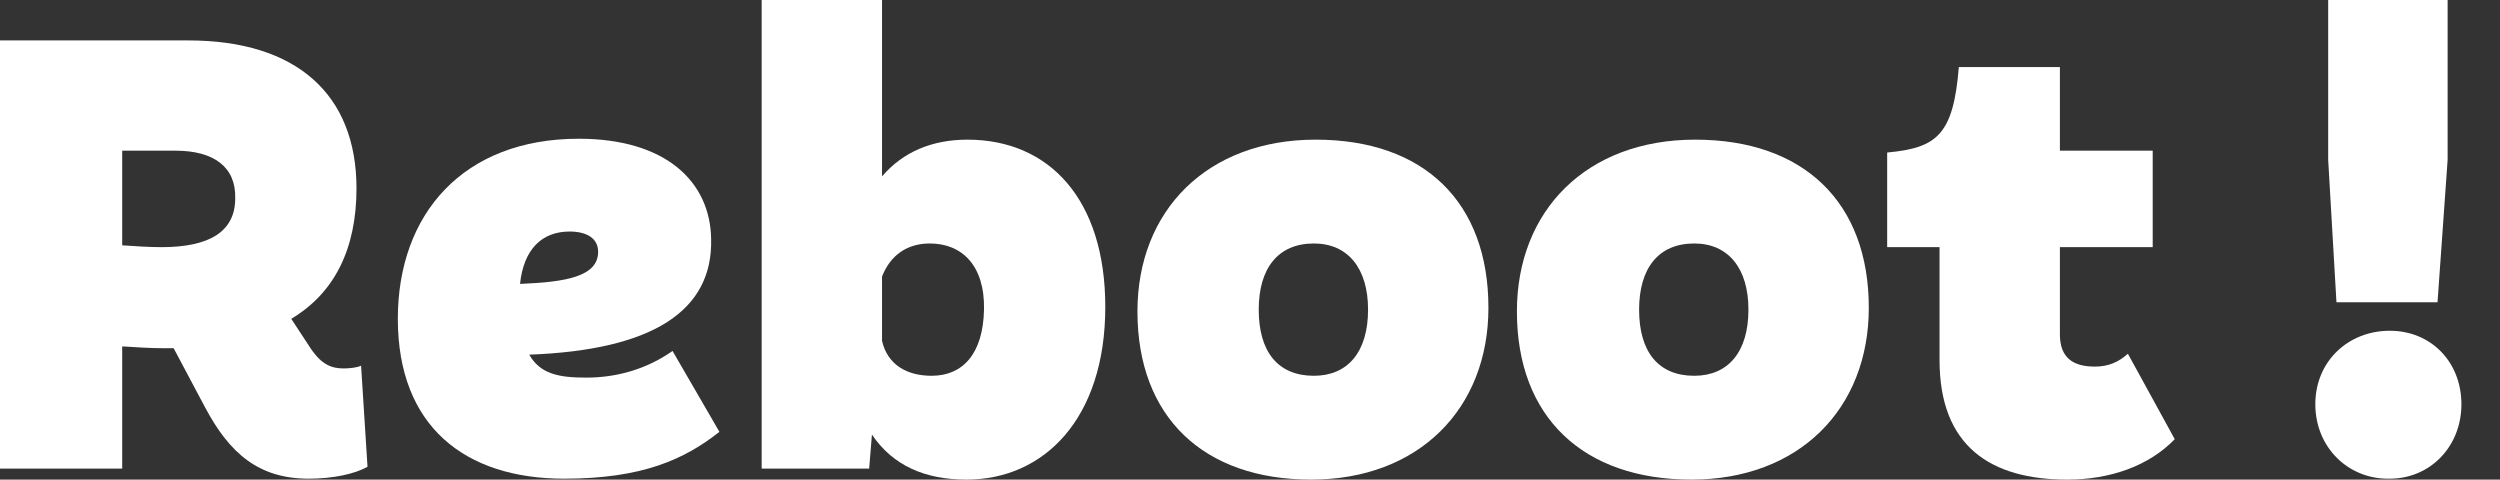
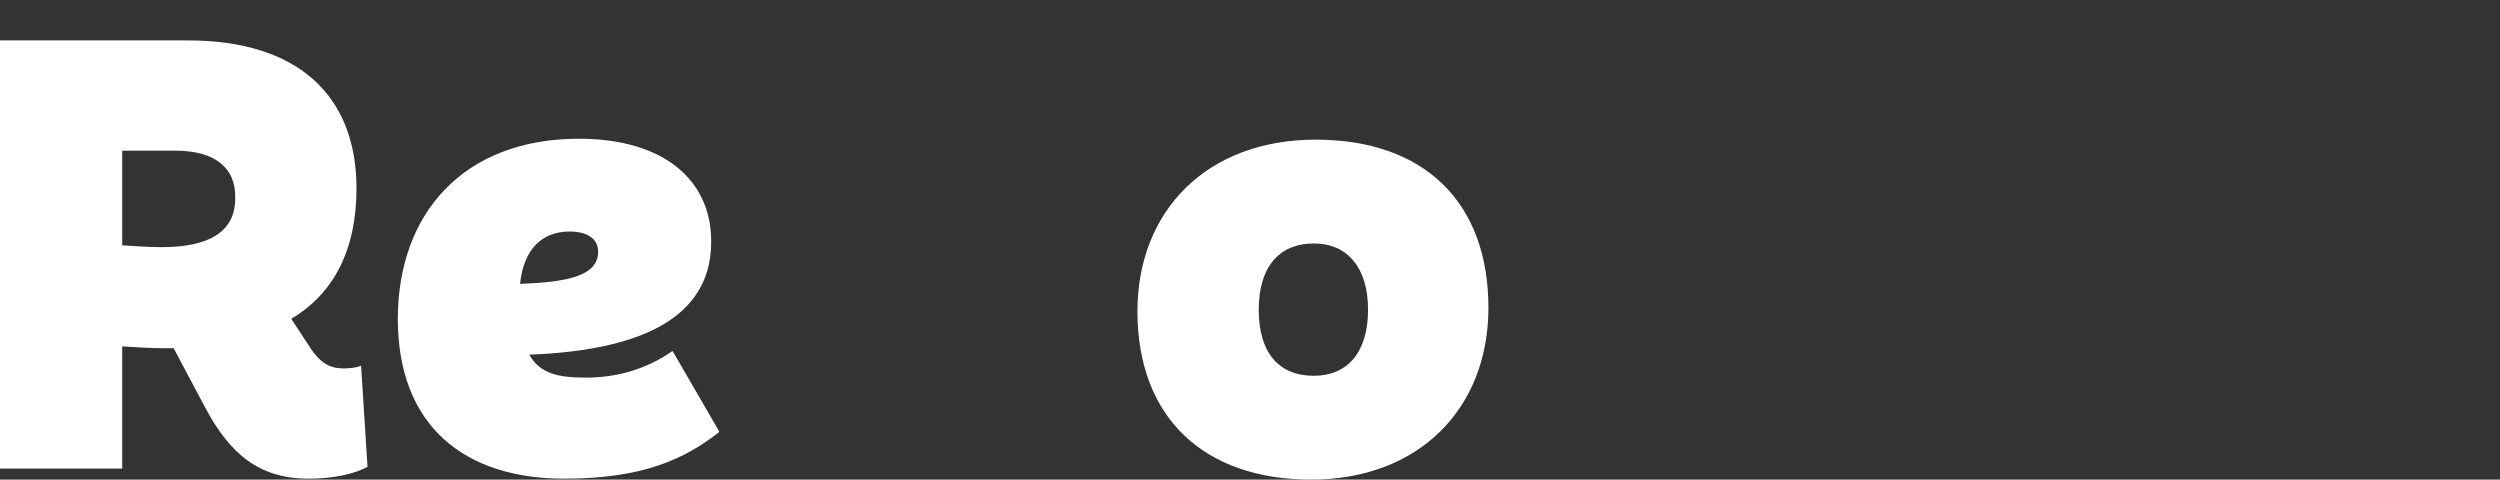
<svg xmlns="http://www.w3.org/2000/svg" version="1.1" id="Calque_1" x="0px" y="0px" width="272.1px" height="52.2px" viewBox="0 0 272.1 52.2" style="enable-background:new 0 0 272.1 52.2;" xml:space="preserve">
  <rect x="0" y="0" width="272.1" height="52.2" fill="#333333" stroke="none" />
  <style type="text/css">
	.st0{fill:#FFFFFF;}
</style>
  <g>
    <g>
      <path class="st0" d="M40,50.8c-1.4,0.8-3.8,1.3-6.4,1.3c-5.4,0-8.6-2.7-11.3-7.8l-3.4-6.4h-1c-1.5,0-3.1-0.1-4.6-0.2V51H0V4.4    h20.5c11.8,0,18.3,5.9,18.3,16.1c0,6.6-2.4,11.4-7.1,14.2l2.1,3.2c1.2,1.8,2.3,2.2,3.6,2.2c0.7,0,1.5-0.1,1.9-0.3L40,50.8z     M13.3,26.7c1.4,0.1,2.9,0.2,4.3,0.2c5.2,0,8-1.7,8-5.3c0.1-3.4-2.3-5.2-6.5-5.2h-5.8V26.7z" />
      <path class="st0" d="M78.3,47c-3.8,3-8.4,5.1-16.9,5.1c-10.8,0-18.1-5.7-18.1-17.4c0-11.4,7.1-19.6,19.7-19.6    c9.5,0,14.3,4.7,14.4,10.9c0.2,7.8-6.3,12.1-19.8,12.6c1.2,2.1,3.2,2.5,6.2,2.5c3.1,0,6.4-0.8,9.4-2.9L78.3,47z M56.6,30.9    c5-0.2,8.5-0.8,8.5-3.5c0-1.5-1.3-2.2-3.1-2.2C59,25.2,57,27.1,56.6,30.9z" />
-       <path class="st0" d="M120.3,33.4c0,12.2-6.7,18.8-15.1,18.8c-4.5,0-8-1.5-10.3-4.9L94.6,51H82.9V0H96v19.2c2.3-2.7,5.5-4,9.3-4    C114.2,15.2,120.3,21.7,120.3,33.4z M101.2,26.5c-2.5,0-4.3,1.3-5.2,3.6v7c0.6,2.6,2.7,3.8,5.4,3.8c3.4,0,5.6-2.4,5.7-7.2    S104.7,26.5,101.2,26.5z" />
      <path class="st0" d="M123.8,33.9c0-11,7.6-18.7,19.4-18.7S162,22,162,33.5c0,11-7.6,18.7-19.3,18.7S123.8,45.4,123.8,33.9z     M148.9,33.7c0-4.5-2.2-7.2-5.9-7.2c-3.9,0-6,2.7-6,7.2c0,4.6,2.1,7.2,6,7.2C146.7,40.9,148.9,38.3,148.9,33.7z" />
-       <path class="st0" d="M165.1,33.9c0-11,7.6-18.7,19.4-18.7s18.9,6.8,18.9,18.3c0,11-7.6,18.7-19.3,18.7    C172.3,52.2,165.1,45.4,165.1,33.9z M190.3,33.7c0-4.5-2.2-7.2-5.9-7.2c-3.9,0-6,2.7-6,7.2c0,4.6,2.1,7.2,6,7.2    C188.1,40.9,190.3,38.3,190.3,33.7z" />
-       <path class="st0" d="M236.7,47.8c-2.8,2.9-7,4.4-11.7,4.4c-8.3,0-13.9-3.6-13.9-13V26.9h-5.7V16.6c5.4-0.5,7.2-1.9,7.8-9.3h11v9.1    h10.1v10.5h-10.1v9.5c0,2.6,1.5,3.5,3.8,3.5c1.5,0,2.6-0.5,3.6-1.4L236.7,47.8z" />
-       <path class="st0" d="M252,44c0-4.7,3.6-8,8.1-8s7.8,3.4,7.8,8s-3.4,8.1-7.8,8.1C255.6,52.2,252,48.7,252,44z M253.4,17.4V0h13    v17.4l-1.1,15.5h-11L253.4,17.4z" />
    </g>
  </g>
</svg>